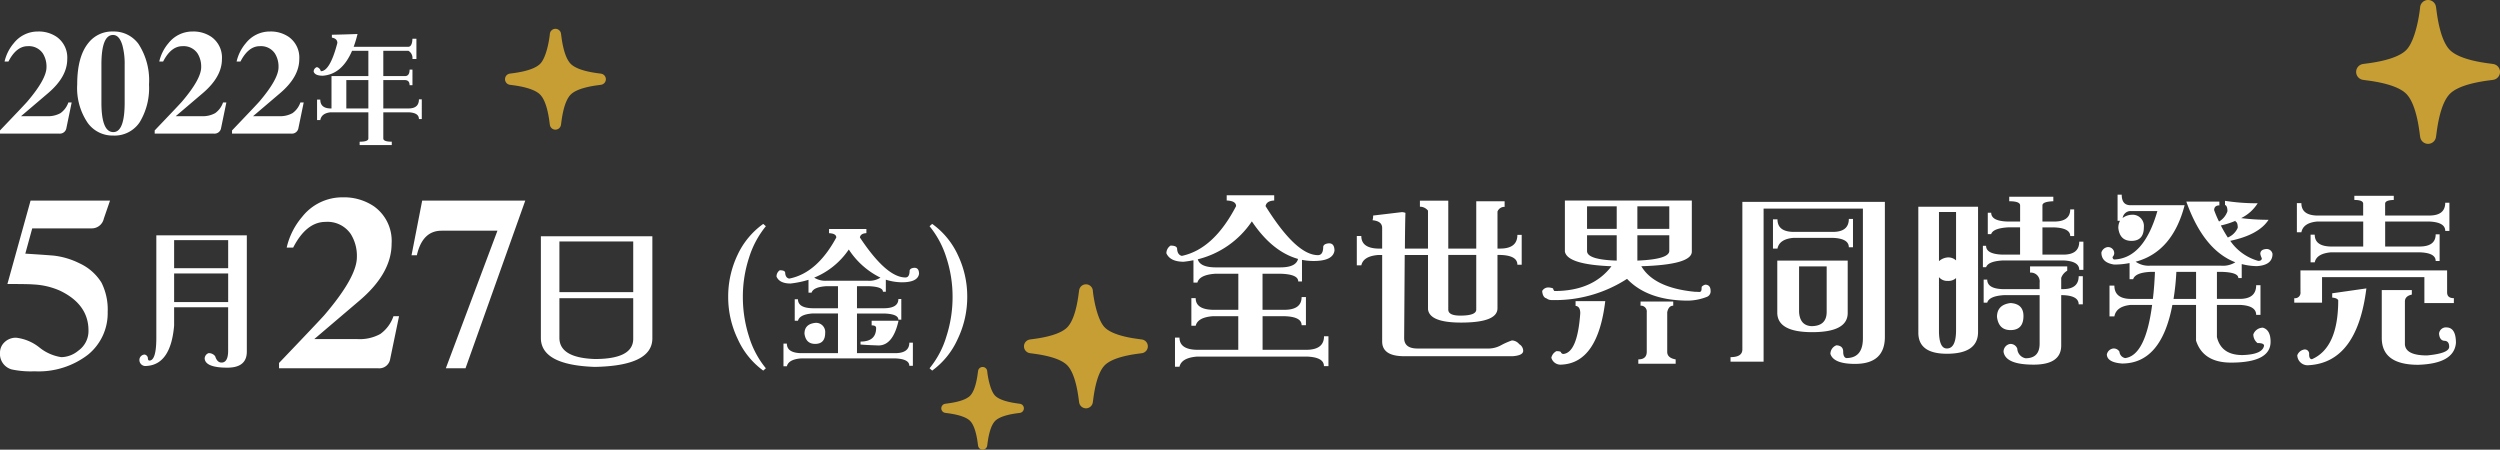
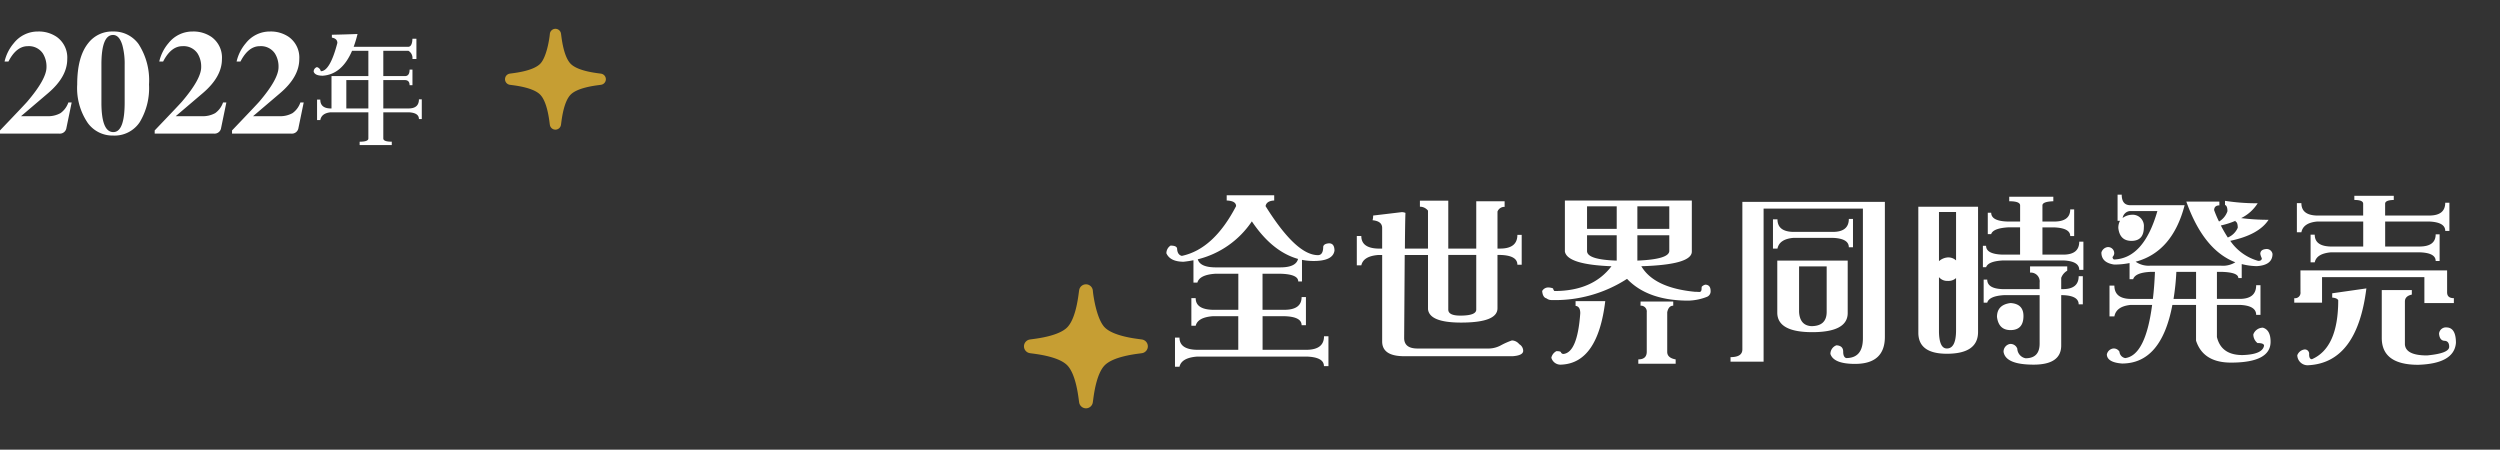
<svg xmlns="http://www.w3.org/2000/svg" width="361.37" height="64.997" viewBox="0 0 361.37 64.997">
  <rect x="0" y="0" width="361.37" height="64.997" fill="#333333" stroke="none" />
  <g transform="translate(-10 -649.335)">
    <path d="M-20.58-4.5l-.76,3.68A.957.957,0,0,1-22.38,0h-8.56V-.46q3.48-3.64,3.92-4.14,2.8-3.28,2.8-5a3.559,3.559,0,0,0-.52-1.98,2.427,2.427,0,0,0-2.18-1.06q-1.66,0-2.8,2.22h-.56a6.214,6.214,0,0,1,1.34-2.66,4.41,4.41,0,0,1,3.5-1.68,4.606,4.606,0,0,1,2.7.78,3.661,3.661,0,0,1,1.52,3.22q0,2.56-2.78,4.92l-3.9,3.32h3.74a3.68,3.68,0,0,0,1.96-.44A3.131,3.131,0,0,0-21.06-4.5ZM-9.4-7.1a9.54,9.54,0,0,1-1.34,5.44A4.354,4.354,0,0,1-14.58.28a4.419,4.419,0,0,1-3.66-1.8,8.941,8.941,0,0,1-1.54-5.6q0-3.96,1.58-5.94a4.347,4.347,0,0,1,3.6-1.7,4.4,4.4,0,0,1,3.68,1.8A9.627,9.627,0,0,1-9.4-7.1Zm-3.52,2.6V-9.96a10.279,10.279,0,0,0-.32-2.78q-.44-1.52-1.36-1.52-1.68,0-1.68,4.3V-4.5q0,4.28,1.72,4.28Q-12.92-.22-12.92-4.5Zm14.7,0L1.02-.82A.957.957,0,0,1-.02,0H-8.58V-.46Q-5.1-4.1-4.66-4.6q2.8-3.28,2.8-5a3.559,3.559,0,0,0-.52-1.98,2.427,2.427,0,0,0-2.18-1.06q-1.66,0-2.8,2.22h-.56a6.214,6.214,0,0,1,1.34-2.66,4.41,4.41,0,0,1,3.5-1.68,4.606,4.606,0,0,1,2.7.78,3.661,3.661,0,0,1,1.52,3.22q0,2.56-2.78,4.92l-3.9,3.32H-1.8A3.68,3.68,0,0,0,.16-2.96,3.131,3.131,0,0,0,1.3-4.5Zm11.18,0L12.2-.82A.957.957,0,0,1,11.16,0H2.6V-.46Q6.08-4.1,6.52-4.6q2.8-3.28,2.8-5a3.559,3.559,0,0,0-.52-1.98,2.427,2.427,0,0,0-2.18-1.06q-1.66,0-2.8,2.22H3.26A6.214,6.214,0,0,1,4.6-13.08a4.41,4.41,0,0,1,3.5-1.68,4.606,4.606,0,0,1,2.7.78,3.661,3.661,0,0,1,1.52,3.22q0,2.56-2.78,4.92L5.64-2.52H9.38a3.68,3.68,0,0,0,1.96-.44A3.131,3.131,0,0,0,12.48-4.5Zm7.78-9.9a17.211,17.211,0,0,1-.558,1.854H28.1q.54-.054.576-1.17h.576v2.934h-.576A1.2,1.2,0,0,0,28.1-11.97H24.466v3.654H27.6q.666,0,.666-.936h.414V-7h-.414q0-.72-.666-.738H24.466v4.1H28.12q1.494,0,1.494-1.314h.414v2.844h-.414q0-.9-1.458-.972h-3.69V.7q0,.468,1.224.468v.486H21.046V1.17q1.26,0,1.26-.468v-3.78h-5.49q-1.278.144-1.458,1.116H14.89V-4.914h.468q0,1.242,1.458,1.278h.162v-4.68h5.328V-11.97H19.948q-1.458,3.4-4.23,3.6-1.116,0-1.314-.576a.663.663,0,0,1,.468-.666.781.781,0,0,1,.558.594q1.332,0,2.394-4.086,0-.63-.792-.774v-.414Q18.85-14.328,20.74-14.4ZM22.306-3.636v-4.1H19.12v4.1Z" transform="translate(40.94 668.649)" fill="#fff" />
-     <path d="M-47.4-21.671l-.9,2.612a1.78,1.78,0,0,1-1.775,1.406h-8.572l-1,3.65q3.65.234,4.219.3a11.207,11.207,0,0,1,3.616,1.1A7.323,7.323,0,0,1-48.64-9.818a8.652,8.652,0,0,1,.9,4.252A7.713,7.713,0,0,1-50.615.628a11.719,11.719,0,0,1-7.7,2.377A13.139,13.139,0,0,1-61.6,2.738,2.316,2.316,0,0,1-63.305.327a2.046,2.046,0,0,1,.67-1.54,2.335,2.335,0,0,1,1.674-.636A6.613,6.613,0,0,1-57.613-.443,6.593,6.593,0,0,0-54.432.963,3.96,3.96,0,0,0-51.988.026a3.469,3.469,0,0,0,1.473-2.913q0-3.784-4.118-5.759a10.664,10.664,0,0,0-3.817-.9q-.7-.067-3.784-.067l3.348-12.054Zm9.264,15.424v2.656q-.491,5.647-4.018,5.826a.872.872,0,0,1-1-.826A.788.788,0,0,1-42.4.584a.587.587,0,0,1,.469.469q0,.4.223.4,1,0,1-3.3v-14.8h13.081V.159q0,2.321-2.813,2.321-3.17,0-3.281-1.317a.851.851,0,0,1,.558-.781,1.128,1.128,0,0,1,.96.446q.29.915.915.915.96,0,.96-1.719V-6.247Zm7.813-.759v-4.13h-7.813v4.13Zm0-4.888v-4.063h-7.813v4.063Zm24.7,6.931L-6.9,1.2A1.6,1.6,0,0,1-8.639,2.57H-22.97V1.8q5.826-6.094,6.563-6.931,4.688-5.491,4.688-8.371a5.959,5.959,0,0,0-.871-3.315,4.063,4.063,0,0,0-3.65-1.775q-2.779,0-4.688,3.717h-.938a10.4,10.4,0,0,1,2.243-4.453,7.383,7.383,0,0,1,5.859-2.813,7.711,7.711,0,0,1,4.52,1.306A6.129,6.129,0,0,1-6.7-15.443q0,4.286-4.654,8.237L-17.88-1.649h6.261a6.161,6.161,0,0,0,3.281-.737A5.241,5.241,0,0,0-6.429-4.963ZM12.623-21.671,3.984,2.57H1.138L8.6-17.318H.535q-2.779,0-3.583,3.549h-.77l1.54-7.9ZM17.556-7.564v5.781q.045,2.835,5.112,3.013,5.558,0,5.558-2.924V-7.564Zm10.67-.871v-7.322H17.556v7.322Zm-13.348-8.08H30.993V-1.76q0,3.973-8.326,4.13-7.746-.268-7.79-4.152ZM47.4,2.57l-.379.335a11.417,11.417,0,0,1-3.683-4.554A13.986,13.986,0,0,1,41.953-7.7a13.992,13.992,0,0,1,1.362-6.138A11.424,11.424,0,0,1,47.02-18.3l.379.335a13.534,13.534,0,0,0-2.433,4.554,18.082,18.082,0,0,0-.893,5.67,18.71,18.71,0,0,0,.893,5.737A13.231,13.231,0,0,0,47.4,2.57Zm9.13-20.134h5.4v.6q-.848.045-.938.625,3.839,5.781,6.585,5.781.6,0,.6-1,.089-.357.692-.4.67,0,.67.871-.179,1.228-2.5,1.228a8,8,0,0,1-2.3-.379V-8.5H64.32q0-.737-2.165-.8H60.57v3.192h3.862q2.121,0,2.121-1.339h.424v2.991h-.424q0-.826-2.076-.893H60.57V.383h5.513q2.054,0,2.054-1.518h.513V2.213h-.513q0-.982-2.009-1.071H52.489q-1.808.134-2.054,1.138h-.491V-1h.491q0,1.339,2.054,1.384h5.335V-5.354H54.141q-1.853.134-2.1,1.049h-.469v-3.1h.469q0,1.25,2.1,1.295h3.683V-9.3H56.195q-1.92.112-2.188.938h-.446V-10.22a14.254,14.254,0,0,1-2.589.536q-1.607,0-2.031-1a1.065,1.065,0,0,1,.469-.915q.781,0,.781.379.045.714.58.826,4.018-.781,6.808-5.938,0-.58-1.049-.625Zm-2.143,7.031a2.986,2.986,0,0,0,1.808.446h5.893a2.984,2.984,0,0,0,1.875-.446A11.492,11.492,0,0,1,59.387-14.6,11.147,11.147,0,0,1,54.387-10.533Zm.134,6.54a1.32,1.32,0,0,1,1.451,1.451q0,1.585-1.451,1.585-1.339,0-1.54-1.473Q52.98-3.814,54.52-3.992ZM62.69-4.3h3.884q-.8,3.571-2.9,3.571Q61.73-.8,61.083-.867v-.424q2.254,0,2.254-1.964,0-.379-.647-.379ZM76.507-7.7a13.986,13.986,0,0,1-1.384,6.049A11.417,11.417,0,0,1,71.44,2.905l-.379-.335a13.209,13.209,0,0,0,2.433-4.6,18.5,18.5,0,0,0,.893-5.714,18.081,18.081,0,0,0-.893-5.67,13.534,13.534,0,0,0-2.433-4.554l.379-.335a11.39,11.39,0,0,1,3.705,4.487A13.849,13.849,0,0,1,76.507-7.7Z" transform="translate(73.305 700)" fill="#fff" />
    <path d="M-14.294-10.238q-3.746-1.059-6.677-5.429a13.24,13.24,0,0,1-7.817,5.483q.326,1.14,2.5,1.167h9.446Q-14.592-9.017-14.294-10.238Zm-15.119.19q-.679.136-1.411.217-1.954,0-2.5-1.221a1.322,1.322,0,0,1,.6-1.113q.95,0,.95.489.054.841.679,1,4.614-.977,7.844-7.193,0-.76-1.357-.814v-.76h6.867v.76q-1.113.054-1.249.814,4.424,7.084,7.573,7.084.76,0,.76-1.221.081-.434.841-.489.787,0,.787,1.059Q-9.245-9.94-12.041-9.94a8.562,8.562,0,0,1-1.683-.163v3.121h-.543q0-1.031-2.5-1.113h-2.66v5.212h3.149q2.5,0,2.5-1.846h.624V-.657h-.624q0-1.221-2.443-1.3h-3.2V2.9h6.3q2.579,0,2.579-1.954H-9.9V5.261h-.651q0-1.3-2.5-1.384h-15.8q-2.28.163-2.579,1.466h-.651V1.135h.651q0,1.737,2.579,1.764h5.917V-1.96H-26.59q-2.2.163-2.5,1.384h-.624v-3.99h.624q0,1.629,2.5,1.683h3.664V-8.094h-3.366q-2.253.163-2.551,1.276h-.57ZM17.41-13.713h.624V-9.4H17.41q0-1.33-2.416-1.411h-.461V-3.1q0,2.063-5.266,2.063-4.56,0-4.777-1.927v-7.844H1.124q-.027,4.452-.081,12,0,1.52,1.927,1.52H13.338a3.754,3.754,0,0,0,1.737-.489,10.572,10.572,0,0,1,1.547-.679,1.419,1.419,0,0,1,1.059.543,1.117,1.117,0,0,1,.57.95q0,.679-1.52.787H1.042q-3.121,0-3.176-2.063V-10.808h-.543q-2.171.163-2.47,1.493H-5.8V-13.55h.651q0,1.764,2.47,1.819h.543v-2.986q0-.977-1.384-1.113a2.584,2.584,0,0,0,.081-.679Q-1.346-16.753.689-17a1.322,1.322,0,0,1,.543.109q-.054,1.113-.081,5.157H4.489v-5.483a1.483,1.483,0,0,0-1.167-.57v-.869h4.1v6.922h4.044v-6.84h4.1v.814a1.047,1.047,0,0,0-1.031.679v5.347h.38Q17.41-11.731,17.41-13.713Zm-9.989,2.9v7.9q0,.869,1.737.869,2.307,0,2.307-.869v-7.9ZM42.626-18.68V-11.3q0,1.9-7.3,2.117Q37.17-6.058,43.06-5.488q.271,0,.651.027.326,0,.326-.489a1.142,1.142,0,0,1,.027-.271.993.993,0,0,1,.543-.3q.733.054.733.9a.845.845,0,0,1-.543.869,7.857,7.857,0,0,1-2.66.543q-5.89,0-8.876-3.149A19.117,19.117,0,0,1,22.323-4.294a1.152,1.152,0,0,1-.706-.244q-.543-.136-.624-1.059a1,1,0,0,1,.869-.516,1.954,1.954,0,0,1,.706.136.755.755,0,0,0,.19.38q5.537,0,8.252-3.583Q24.63-9.424,24.277-11.3V-18.68Zm-15.146.841v3.257h4.289v-3.257Zm7.274,0v3.257h4.614v-3.257Zm4.614,4.18H34.754v3.664q4.614-.19,4.614-1.411Zm-7.6,3.664v-3.664H27.48v2.28Q27.48-10.13,31.769-9.994Zm3.447,5.917h4.723v.6q-.679,0-.869.95V3.2q0,.869,1.221,1.086v.624h-5.4V4.283q1.221,0,1.221-1.113v-5.7a.847.847,0,0,0-.9-.95Zm-9.392-.054h4.289q-1.086,8.957-6.352,9.174a1.367,1.367,0,0,1-1.439-1,1.405,1.405,0,0,1,.733-.95q.6,0,.651.163a.384.384,0,0,0,.38.244Q26.1,3.252,26.5-2.394q0-.977-.679-1.059ZM49.931-18.49h20.6V1.026q0,3.909-4.316,3.909-3.094,0-3.556-1.439a1.322,1.322,0,0,1,.869-1.249q.977.054.977.923,0,.787.434.923,2.416,0,2.416-2.85V-17.513H53V4.609H48.221V3.958q1.71,0,1.71-1.113Zm15.39,2.47h.6v4.1h-.6q0-1.249-2.226-1.357H57.259q-1.981.19-2.253,1.547h-.651v-4.234h.651q0,1.764,2.253,1.819h5.754Q65.321-14.147,65.321-16.02ZM54.979-9.994H65.158v7.573q0,2.769-5.13,2.769-4.994,0-5.049-2.769ZM59.892-.521q2.226,0,2.226-2.063V-9.153h-3.99v6.569Q58.236-.63,59.892-.521ZM97.323-17.4h.57v3.854h-.57q0-1.14-2.28-1.249H93.306v3.936h3.013q2.307,0,2.307-1.873h.6v4.072h-.6q0-1.249-2.253-1.357H87.606q-2.144.109-2.443.977H84.7v-3.094h.461q0,1.221,2.443,1.276h2.47V-14.8H88.311q-2.144.136-2.416.977h-.489v-3.094H85.9q0,1.221,2.416,1.276h1.764v-2.334q0-.6-1.574-.6v-.651H94.88v.651q-1.574.054-1.574.6v2.334h1.683Q97.323-15.64,97.323-17.4Zm1.221,9.663h.6V-3.67h-.6q0-1.249-2.253-1.33H96.02V2.275q0,2.769-3.99,2.769-4.044,0-4.343-1.846a1.128,1.128,0,0,1,.9-1.14,1.028,1.028,0,0,1,1.086.679,1.47,1.47,0,0,0,1.194,1.384Q92.9,4.121,92.9,2V-5H87.714q-2.117.136-2.389,1.086H84.81V-7.253h.516q0,1.357,2.389,1.384H92.9v-.95a1.278,1.278,0,0,0-1.384-1.439v-.9h5.374v.624A1.966,1.966,0,0,0,96.02-7.5v1.629h.217Q98.544-5.868,98.544-7.741ZM88.691-3.86q1.873.109,1.873,1.873,0,2.036-1.873,2.036-1.71,0-1.954-1.9Q86.737-3.615,88.691-3.86ZM75.364-17.784H84V.32q0,3.149-4.506,3.149-4.126,0-4.126-3.04ZM79.49,2.709q1.33,0,1.33-2.633V-7.47a1.619,1.619,0,0,1-1.194.407,1.536,1.536,0,0,1-1.276-.543V.32Q78.4,2.709,79.49,2.709ZM78.35-9.913a2.135,2.135,0,0,1,1.276-.543,1.643,1.643,0,0,1,1.194.434v-7H78.35ZM124.2-6.438h.624V-2.15H124.2q0-1.33-2.307-1.439h-3.366V1.053q.624,2.606,3.691,2.606,2.9-.081,3.121-1.357,0-.38-.95-.38a1.6,1.6,0,0,1-.6-1.249A1.476,1.476,0,0,1,125.172-.3q1.113.326,1.113,2.036,0,3.013-5.727,3.013-4.017,0-5.049-3.176V-3.588h-3.42q-1.6,8.469-7.274,8.469-2.144-.163-2.2-1.3a1.083,1.083,0,0,1,.9-.869.947.947,0,0,1,.923.461,1.014,1.014,0,0,0,.841.923q2.931-.407,3.882-7.682h-3.149q-2.036.217-2.307,1.656H103V-6.384h.706q0,1.873,2.307,1.927h3.257q.217-1.791.3-3.909h-.651q-2.2.109-2.5,1.059H105.9V-9.641a11.056,11.056,0,0,1-2.226.217q-1.846-.271-1.846-1.737a1.087,1.087,0,0,1,.9-.787.883.883,0,0,1,.95.977.882.882,0,0,1-.244.461q.054.353.271.353,4.262-.19,6.216-7h-3.99a1.181,1.181,0,0,0-1.031,1,2.33,2.33,0,0,1,1.276-.461,1.629,1.629,0,0,1,1.791,1.791q0,1.981-1.791,1.981-1.683,0-1.9-1.846a2.13,2.13,0,0,1,.244-1.059h-.353v-3.773h.6q0,1.466,1.167,1.52h7.926q-1.764,6.759-7.084,8.17a3.31,3.31,0,0,0,2.144.57h10.179a3.373,3.373,0,0,0,2.09-.489q-4.587-1.764-7.084-8.767h4.777v.543q-.733,0-.76.679a15.7,15.7,0,0,0,.706,1.656,2.718,2.718,0,0,0,1.221-1.493q0-.787-.353-.9v-.6a30.167,30.167,0,0,0,4.723.353,5.9,5.9,0,0,1-2.389,2.144,31.072,31.072,0,0,0,3.963.244q-1.411,2.171-5.537,3.04a7.285,7.285,0,0,0,4.044,2.9q.516,0,.516-.38a2.65,2.65,0,0,1-.217-.624q0-.624.787-.706a.858.858,0,0,1,.977.706q0,1.629-2.28,1.764a9.384,9.384,0,0,1-2.171-.3V-7.47h-.489q0-.841-2.47-.9h-.624v3.909h3.284Q124.2-4.457,124.2-6.438Zm-4.1-6.894a2.673,2.673,0,0,0,1.439-1.411q0-.787-.326-.9v-.109a11.652,11.652,0,0,1-2.117.679A19.165,19.165,0,0,0,120.1-13.333Zm-4.587,8.876V-8.365h-2.85a34.642,34.642,0,0,1-.407,3.909Zm36.019-13.9h.6v4.072h-.6q0-1.249-2.253-1.357h-6.433v3.61h4.967q2.334,0,2.334-1.764h.57V-9.94h-.57q0-1.167-2.253-1.249h-12.92q-2.036.19-2.307,1.439h-.6v-3.99h.6q0,1.656,2.307,1.71h4.7v-3.61H132.99q-1.981.19-2.253,1.547h-.651V-18.3h.651q0,1.737,2.253,1.791h6.677v-1.71q0-.543-1.276-.543v-.6h5.7v.6q-1.249.027-1.249.543v1.71h6.379Q151.528-16.509,151.528-18.354ZM130.6-8.583h21.2v3.176q0,.841.977.841v.706h-4.262V-7.605H133.722v3.692h-4.017v-.651a.792.792,0,0,0,.9-.9Zm16.1,2.85v.651q-1,.217-1,1V2.112q.109,1.6,3.2,1.6,3.2-.3,3.2-1.249,0-.869-.733-.869-.651-.081-.733-1.031a1,1,0,0,1,1.113-.9q1.33.054,1.33,2.226-.244,3.013-5.456,3.176-5.266,0-5.266-3.882V-5.733Zm-6.569-.244Q138.8,4.718,131.8,5.125a1.491,1.491,0,0,1-1.656-1.439,1.3,1.3,0,0,1,1.086-.841.622.622,0,0,1,.624.706q0,.706.407.706,3.8-1.656,3.8-8.523-.163-.326-.869-.38v-.624Q137.875-5.651,140.128-5.977Z" transform="translate(211.924 697)" fill="#fff" />
-     <path d="M4.475,10.449a.664.664,0,0,0,.652-.541c.012-.063.022-.144.039-.268.083-.633.334-2.559,1.125-3.35S9.008,5.248,9.64,5.166c.124-.016.205-.027.268-.039a.664.664,0,0,0,0-1.3c-.063-.012-.144-.022-.268-.039C9.008,3.7,7.082,3.45,6.291,2.659,5.541,1.909,5.2-.212,5.136-.9a.664.664,0,0,0-.629-.6.664.664,0,0,0-.684.54c-.012.063-.022.144-.039.268C3.7-.058,3.45,1.868,2.659,2.659S-.058,3.7-.691,3.784c-.124.016-.205.027-.268.039a.664.664,0,0,0-.541.652.664.664,0,0,0,.541.652c.063.012.144.022.268.039.633.083,2.559.334,3.35,1.125S3.7,9.007,3.784,9.64c.016.124.027.205.039.268A.664.664,0,0,0,4.475,10.449Z" transform="translate(147.563 703.882)" fill="#c69e33" />
    <path d="M7.462,16.424a1,1,0,0,0,.979-.812c.018-.094.034-.217.058-.4.124-.949.5-3.838,1.688-5.024S14.261,8.623,15.211,8.5c.185-.024.308-.04.4-.058a1,1,0,0,0,0-1.957c-.094-.018-.216-.034-.4-.058-.949-.124-3.838-.5-5.025-1.688C9.061,3.613,8.546.433,8.454-.593A1,1,0,0,0,7.51-1.5a1,1,0,0,0-1.027.811c-.018.094-.034.217-.058.4-.124.949-.5,3.838-1.688,5.024S.663,6.3-.287,6.426c-.185.024-.308.04-.4.058a1,1,0,0,0-.812.979,1,1,0,0,0,.812.979c.094.018.216.034.4.058.949.124,3.838.5,5.024,1.687S6.3,14.261,6.426,15.211c.024.185.04.308.058.4A1,1,0,0,0,7.462,16.424Z" transform="translate(159.513 691.933)" fill="#c69e33" />
-     <path d="M8.9,19.294a1.155,1.155,0,0,1-1.135-.942c-.021-.109-.039-.251-.067-.466-.144-1.1-.581-4.452-1.958-5.829S1.009,10.243-.092,10.1c-.215-.028-.357-.047-.466-.067A1.155,1.155,0,0,1-1.5,8.9,1.155,1.155,0,0,1-.558,7.762c.109-.02.251-.039.466-.067,1.1-.144,4.453-.581,5.829-1.958,1.305-1.3,1.9-4.995,2.01-6.185A1.155,1.155,0,0,1,8.841-1.5a1.155,1.155,0,0,1,1.191.94c.021.109.039.251.067.466.144,1.1.581,4.452,1.958,5.829s4.728,1.814,5.829,1.958c.215.028.357.047.466.067a1.155,1.155,0,0,1,0,2.271c-.109.021-.251.039-.466.067-1.1.144-4.452.581-5.829,1.958s-1.814,4.728-1.958,5.829c-.028.215-.047.357-.067.466A1.155,1.155,0,0,1,8.9,19.294Z" transform="translate(352.076 650.835)" fill="#c69e33" />
    <path d="M5.788,13.076a.81.81,0,0,1-.8-.66c-.014-.076-.027-.176-.047-.327-.1-.772-.407-3.121-1.372-4.086S.259,6.732-.513,6.631c-.151-.02-.25-.033-.327-.047a.81.81,0,0,1-.66-.8.81.81,0,0,1,.66-.8c.076-.014.176-.027.327-.047.772-.1,3.121-.408,4.086-1.372.915-.915,1.334-3.5,1.409-4.335A.81.81,0,0,1,5.749-1.5a.81.81,0,0,1,.835.659c.014.076.027.176.047.327.1.772.407,3.121,1.372,4.086s3.314,1.272,4.086,1.372c.151.02.25.033.327.047a.81.81,0,0,1,0,1.592c-.076.014-.176.027-.327.047C11.317,6.732,8.968,7.038,8,8s-1.272,3.314-1.372,4.086c-.02.151-.033.25-.047.327A.81.81,0,0,1,5.788,13.076Z" transform="translate(84.5 655)" fill="#c69e33" />
  </g>
</svg>